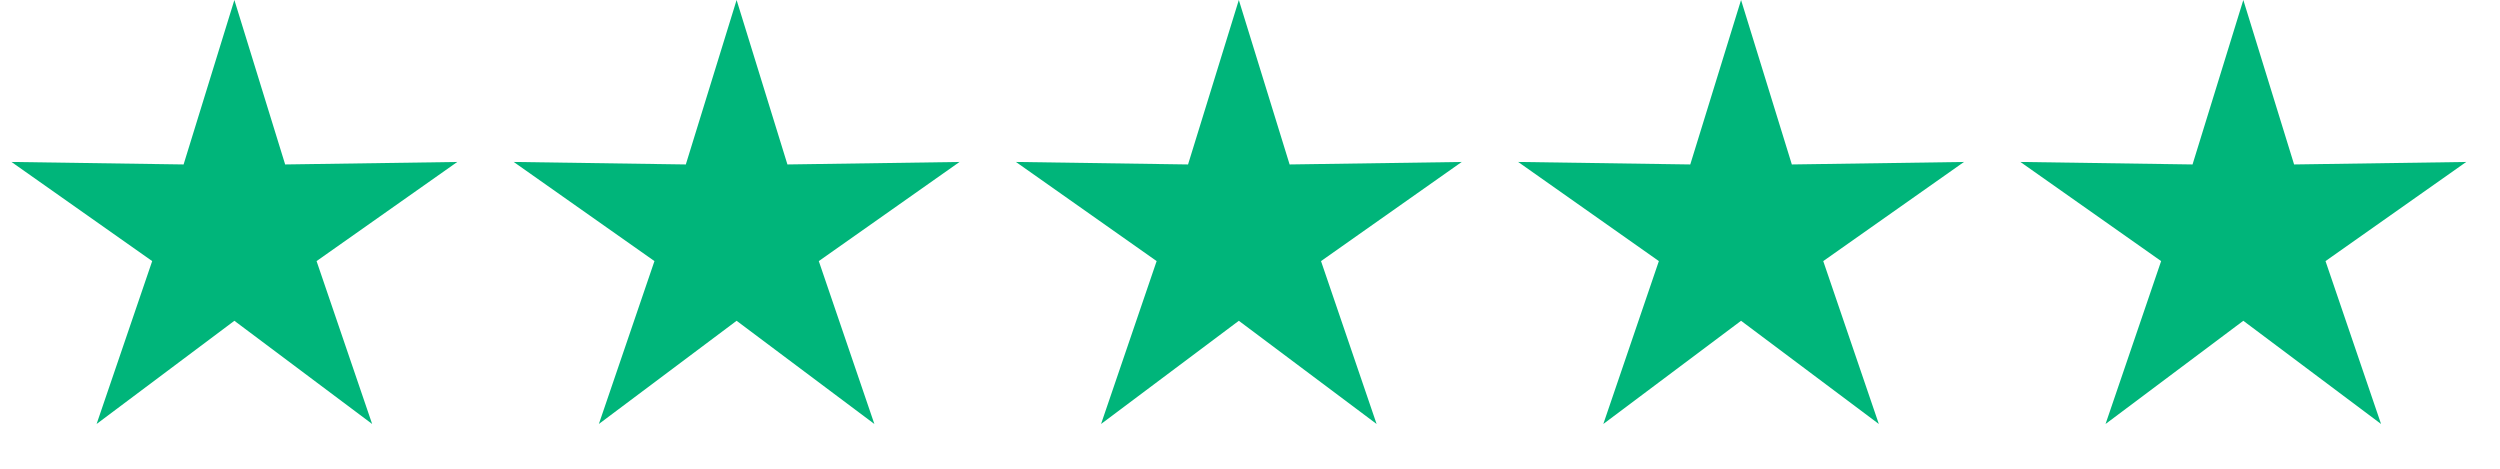
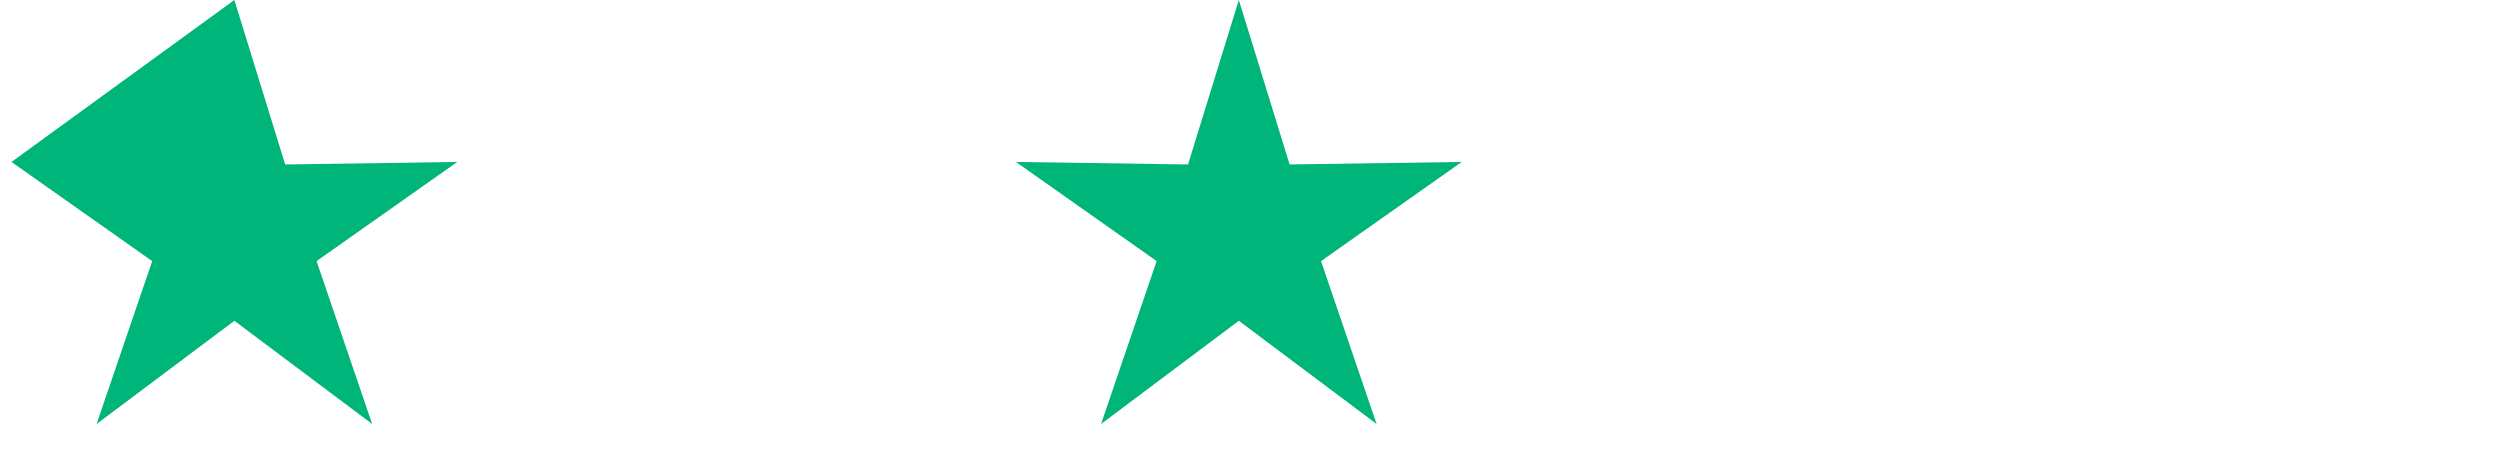
<svg xmlns="http://www.w3.org/2000/svg" width="64" height="12" viewBox="0 0 64 12" fill="none">
-   <path fill-rule="evenodd" clip-rule="evenodd" d="M6 8.212L2.473 10.854L3.896 6.684L0.294 4.146L4.7 4.21L6 0L7.3 4.21L11.706 4.146L8.104 6.684L9.527 10.854L6 8.212Z" fill="#00B57A" />
-   <path fill-rule="evenodd" clip-rule="evenodd" d="M18.857 8.212L15.331 10.854L16.754 6.684L13.151 4.146L17.557 4.21L18.857 0L20.158 4.21L24.564 4.146L20.961 6.684L22.384 10.854L18.857 8.212Z" fill="#00B57A" />
+   <path fill-rule="evenodd" clip-rule="evenodd" d="M6 8.212L2.473 10.854L3.896 6.684L0.294 4.146L6 0L7.3 4.21L11.706 4.146L8.104 6.684L9.527 10.854L6 8.212Z" fill="#00B57A" />
  <path fill-rule="evenodd" clip-rule="evenodd" d="M31.714 8.212L28.187 10.854L29.61 6.684L26.008 4.146L30.414 4.21L31.714 0L33.014 4.21L37.42 4.146L33.818 6.684L35.241 10.854L31.714 8.212Z" fill="#00B57A" />
-   <path fill-rule="evenodd" clip-rule="evenodd" d="M44.571 8.212L41.045 10.854L42.467 6.684L38.865 4.146L43.271 4.21L44.571 0L45.871 4.21L50.278 4.146L46.675 6.684L48.098 10.854L44.571 8.212Z" fill="#00B57A" />
-   <path fill-rule="evenodd" clip-rule="evenodd" d="M57.429 8.212L53.902 10.854L55.325 6.684L51.722 4.146L56.129 4.21L57.429 0L58.729 4.21L63.135 4.146L59.533 6.684L60.955 10.854L57.429 8.212Z" fill="#00B57A" />
</svg>